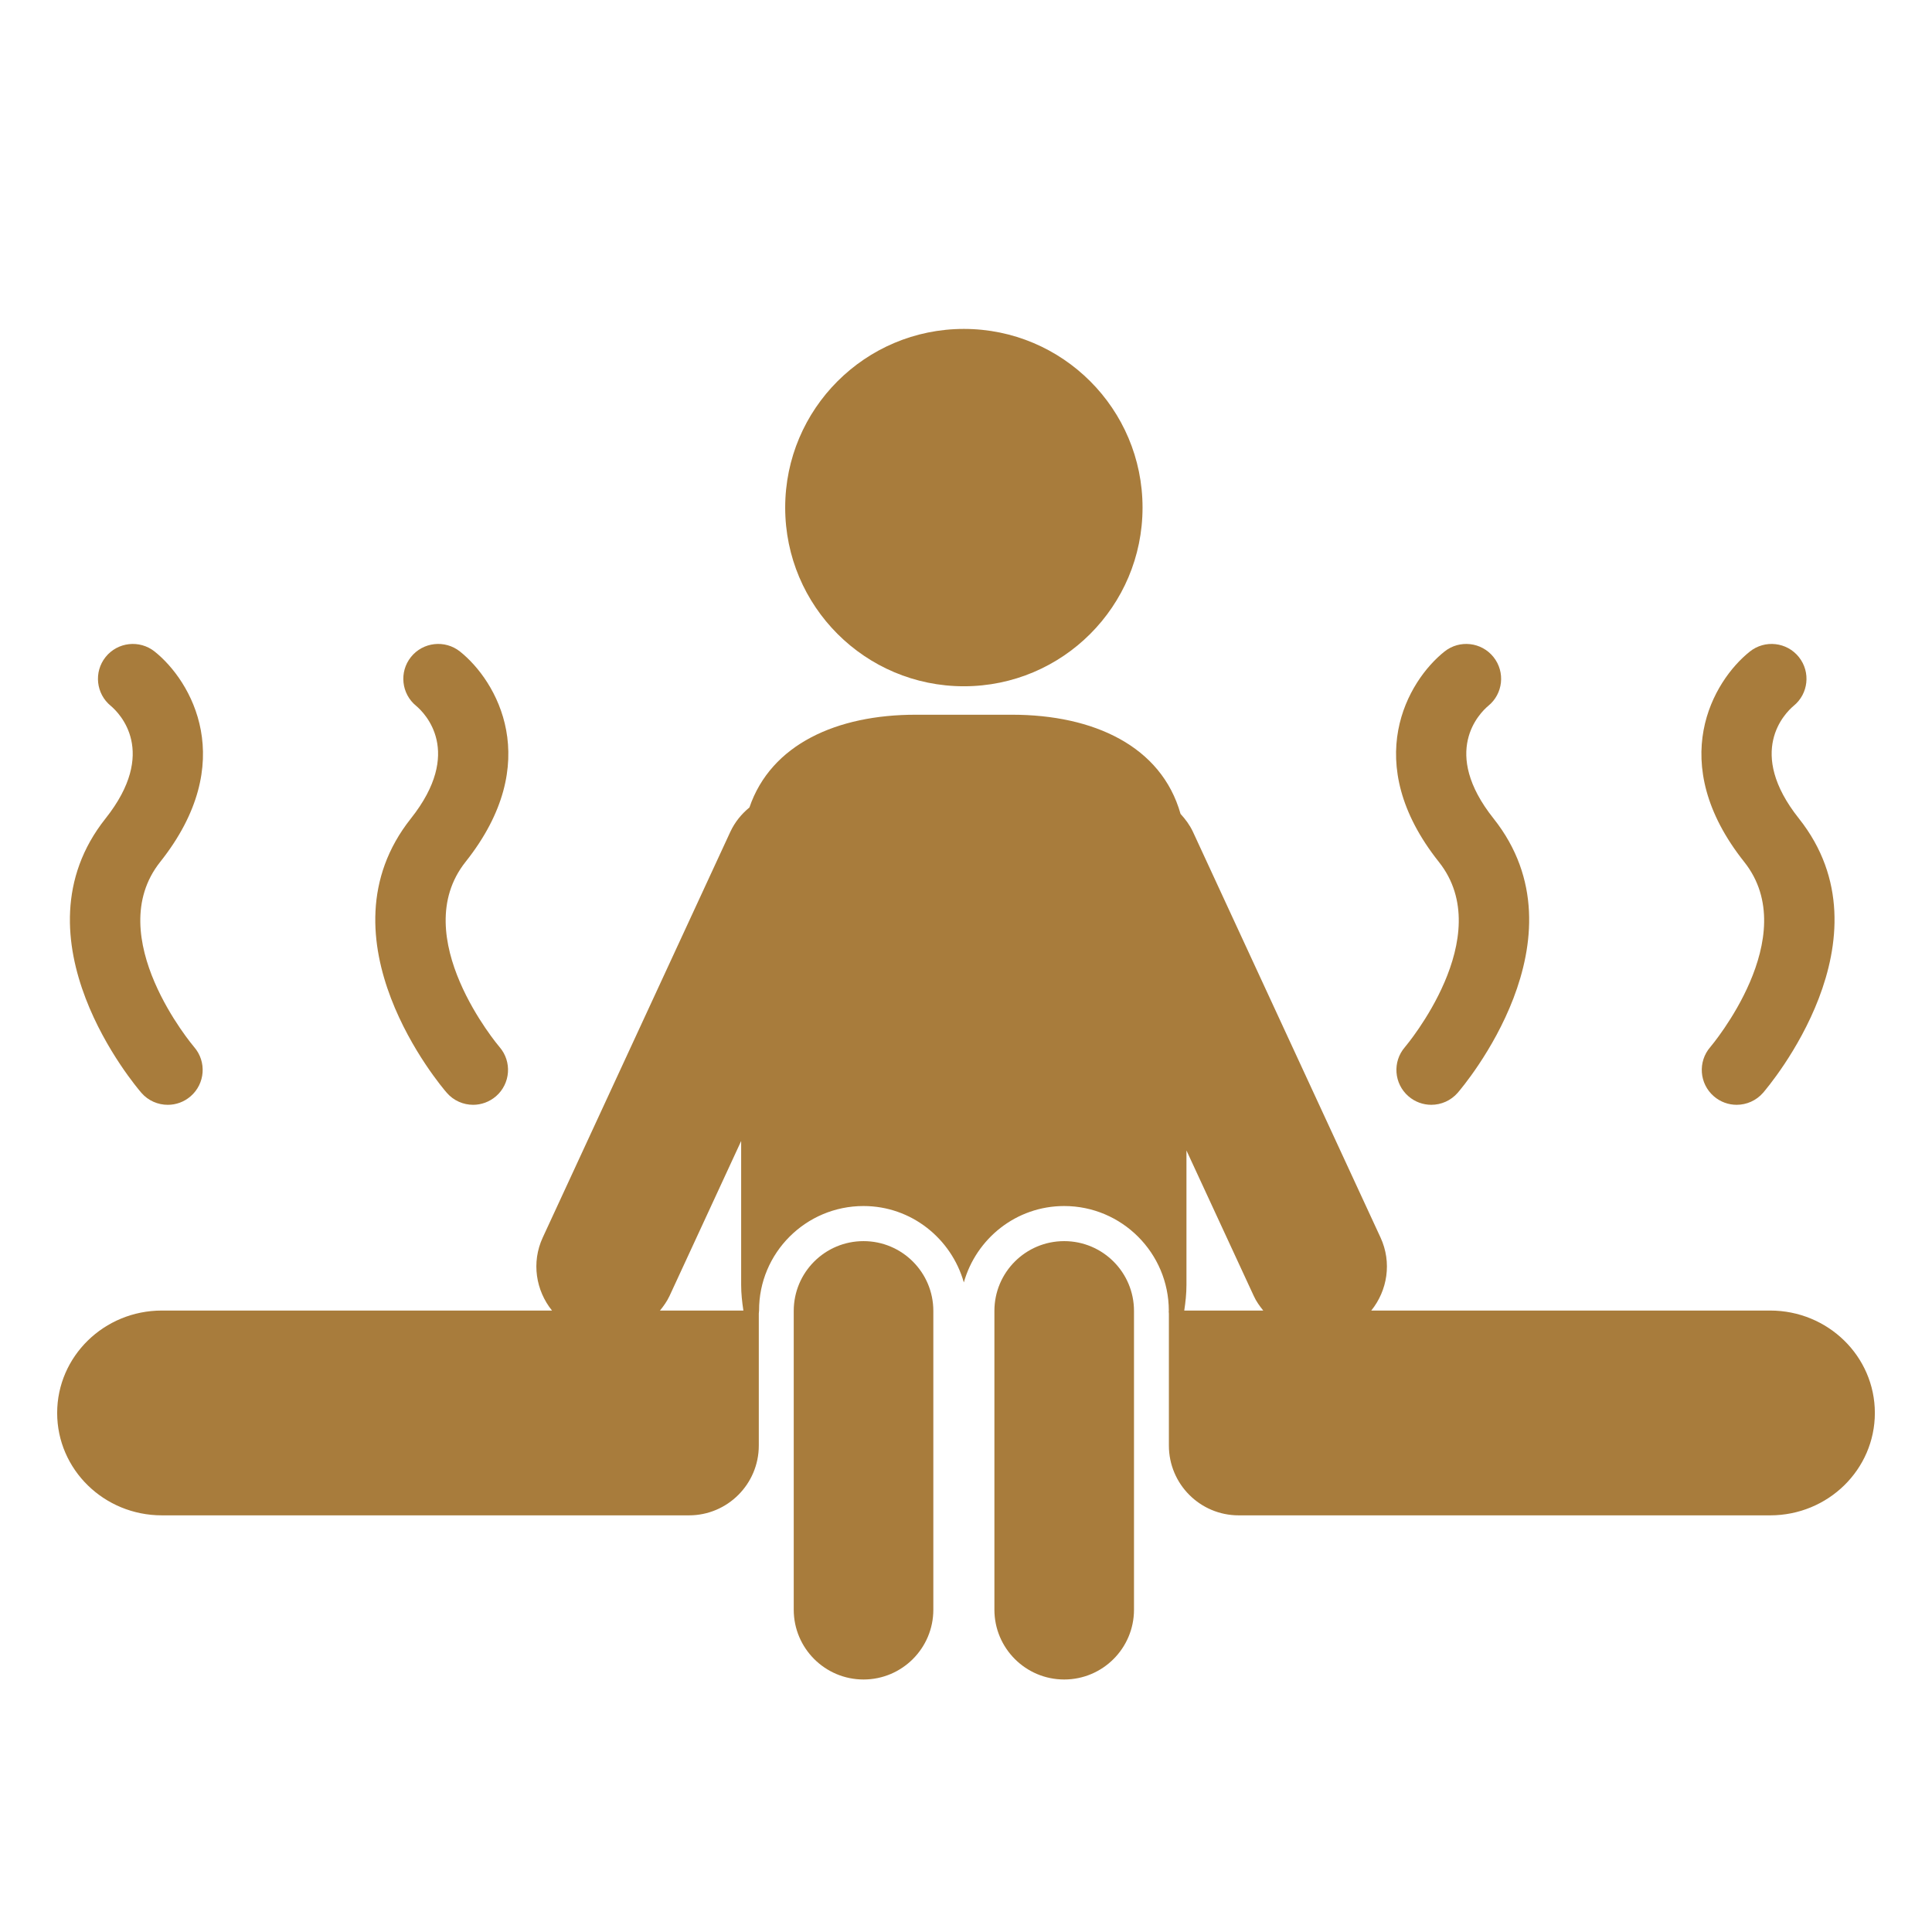
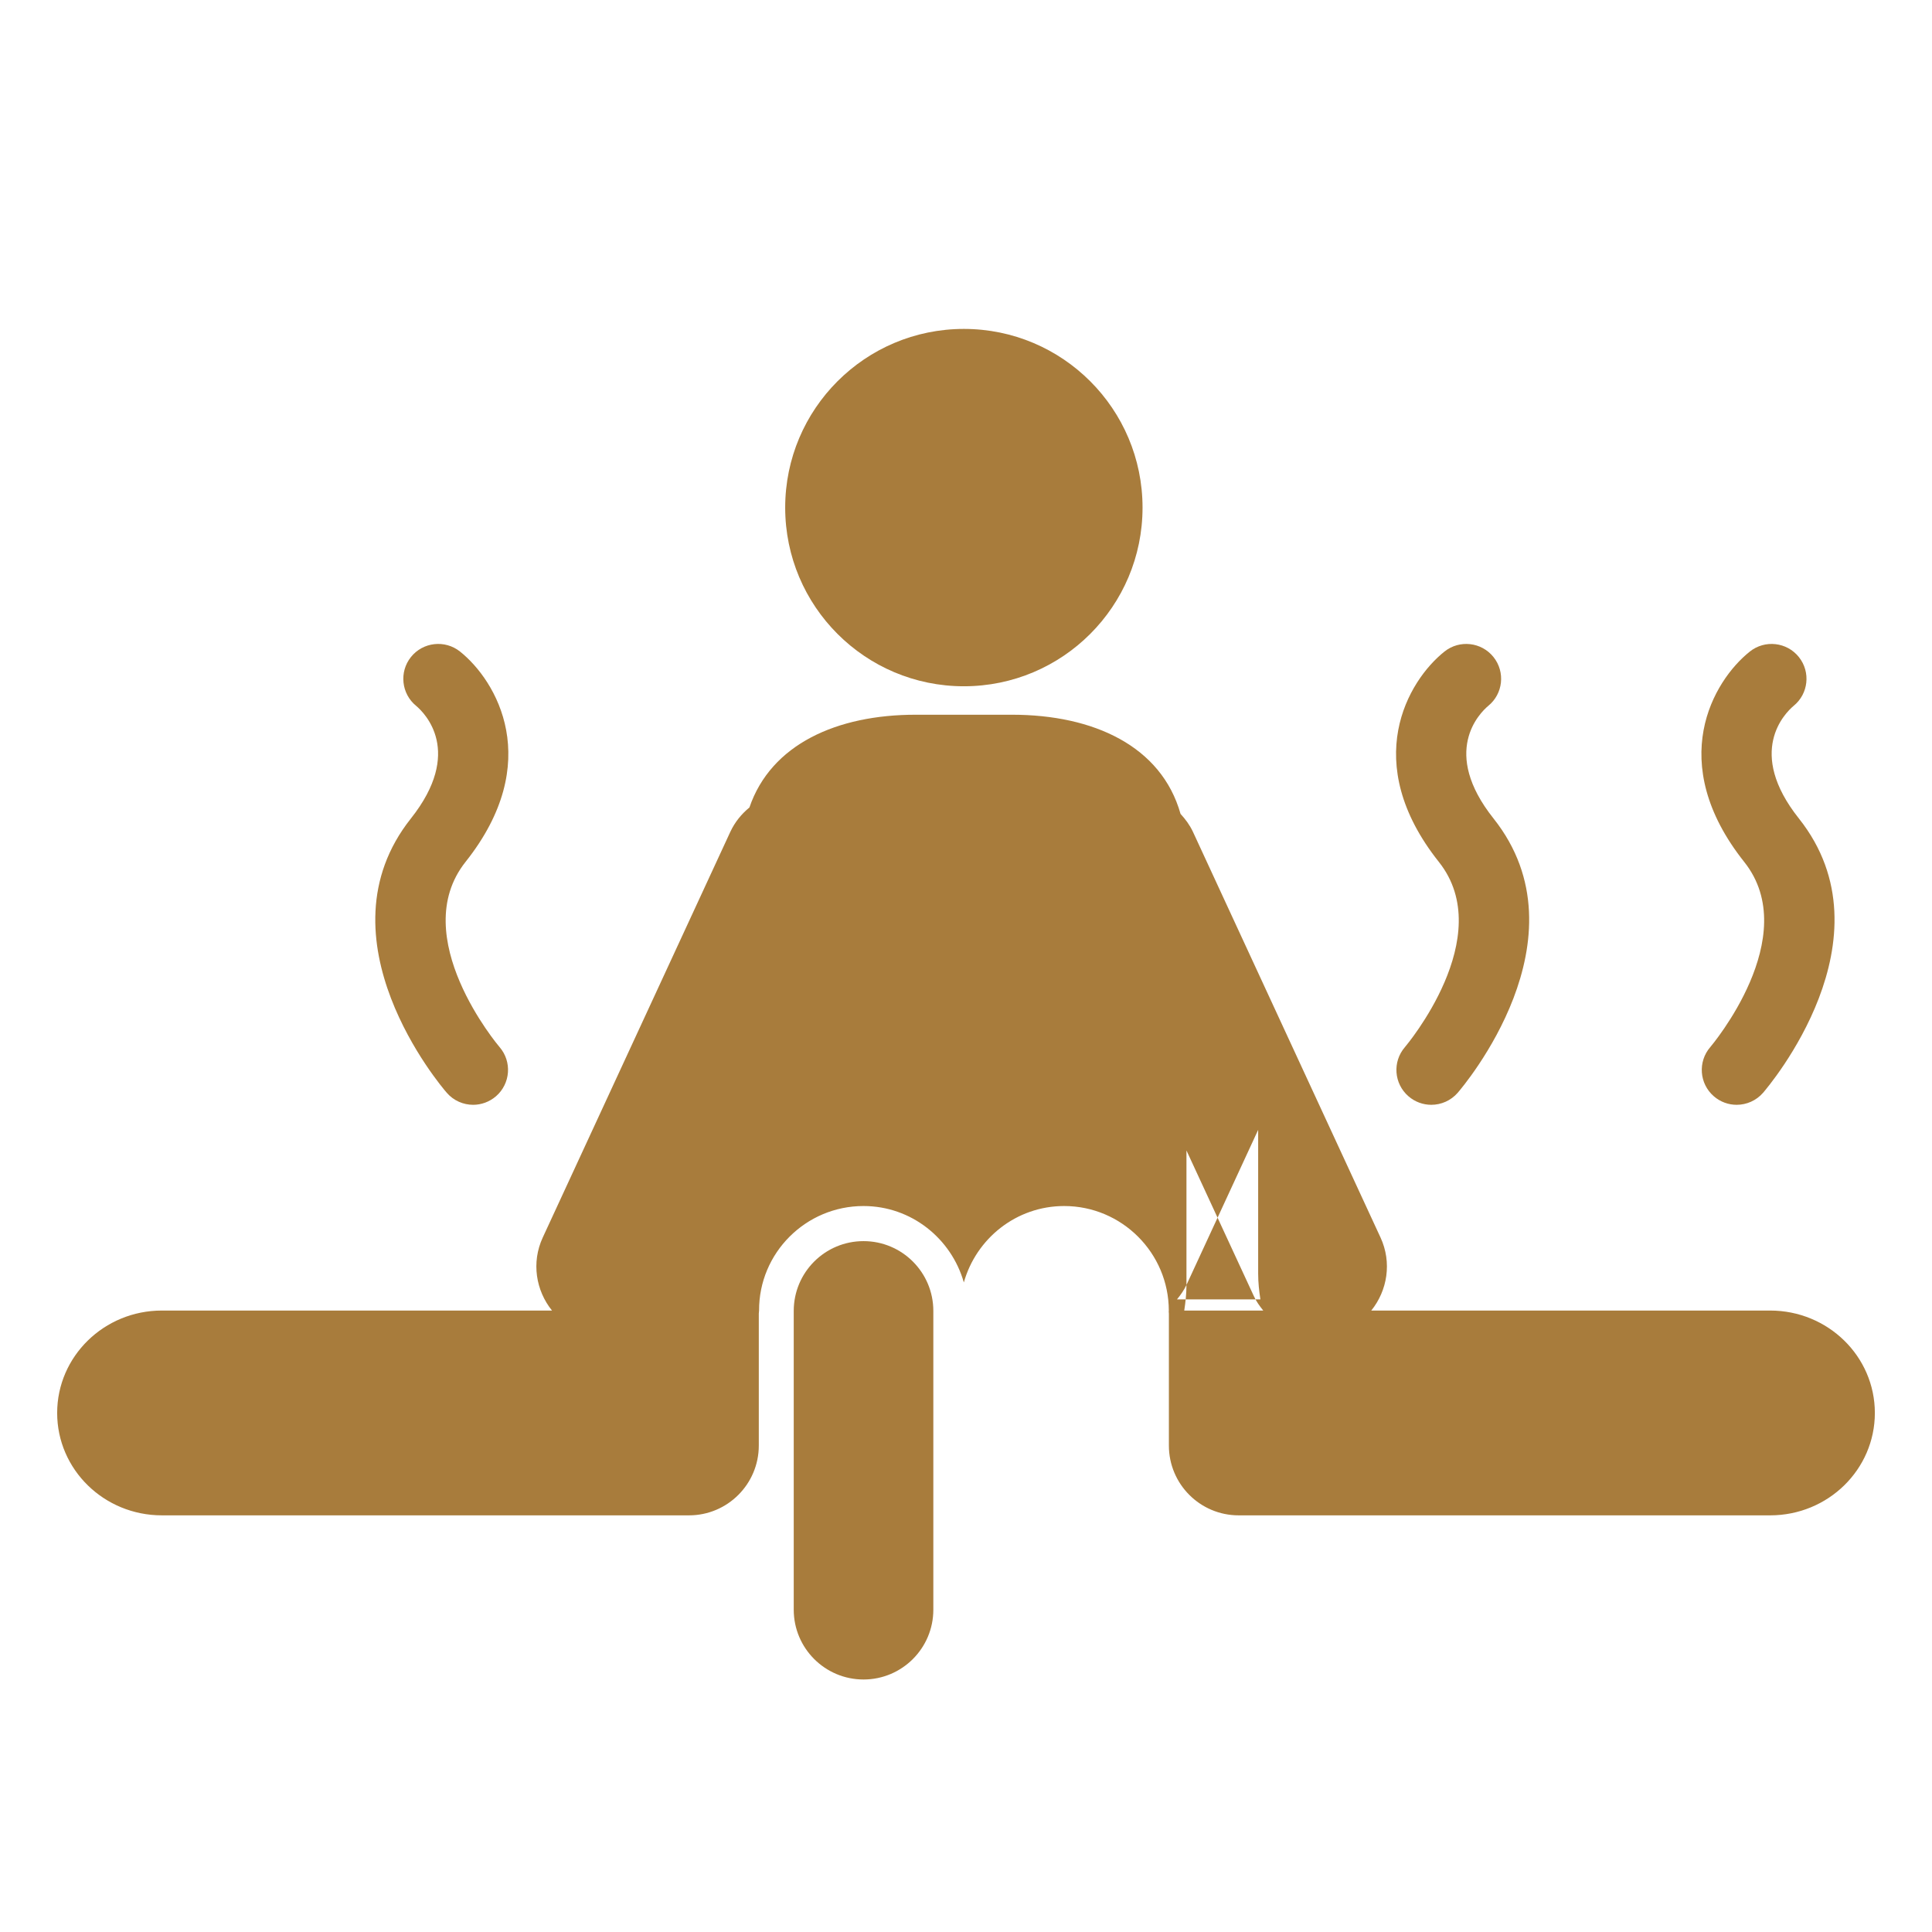
<svg xmlns="http://www.w3.org/2000/svg" xml:space="preserve" width="70mm" height="70mm" version="1.1" style="shape-rendering:geometricPrecision; text-rendering:geometricPrecision; image-rendering:optimizeQuality; fill-rule:evenodd; clip-rule:evenodd" viewBox="0 0 6484.23 6484.23">
  <defs>
    <style type="text/css">
   
    .fil0 {fill:none}
    .fil1 {fill:#a87c3c;fill-rule:nonzero}
   
  </style>
  </defs>
  <g id="Vrstva_x0020_1">
    <rect class="fil0" y="0" width="6484.23" height="6484.23" />
    <g id="_1913606626448">
      <g>
        <g>
          <path class="fil1" d="M4727.17 3679.38c22.18,19.21 49.41,28.6 76.64,28.6 32.72,0 65.42,-13.75 88.53,-40.27 18.06,-21.06 440.62,-517.43 120.31,-920.62 -177.86,-223.67 -46.54,-353.73 -17.84,-377.97 49.87,-40.37 57.87,-113.47 17.84,-163.75 -40.27,-50.66 -114.26,-58.9 -164.7,-18.58 -122.87,97.82 -284.82,371.18 -18.78,706.05 199.47,251.02 -110.95,617.97 -113.92,621.52 -42.3,48.7 -37.05,122.71 11.91,165.01z" />
          <path class="fil1" d="M5740.14 3514.22c-42.32,48.84 -37.06,122.87 11.88,165.16 22.18,19.21 49.44,28.6 76.64,28.6 32.72,0 65.44,-13.75 88.53,-40.27 18.09,-21.06 440.64,-517.43 120.34,-920.62 -177.88,-223.67 -46.54,-353.73 -17.87,-377.97 49.87,-40.37 57.89,-113.47 17.87,-163.75 -40.27,-50.66 -114.26,-58.9 -164.73,-18.58 -122.87,97.82 -284.82,371.18 -18.78,706.05 199.53,251 -110.9,617.84 -113.89,621.37z" />
          <path class="fil1" d="M1543.85 2186.67c-50.61,-40.22 -124.4,-31.99 -164.73,18.58 -40.04,50.27 -31.99,123.38 17.54,163.75 28.83,24.24 159.89,154.23 -17.54,377.97 -320.21,403.32 102.03,899.7 120.26,920.53 23.11,26.76 55.88,40.49 88.6,40.49 27.16,0 54.43,-9.63 76.59,-28.6 48.97,-42.43 54.22,-116.44 11.96,-165.29 -3.14,-3.56 -313.42,-370.47 -113.99,-621.49 265.88,-334.73 103.92,-608.14 -18.69,-705.93z" />
-           <path class="fil1" d="M474.52 3667.74c23.11,26.76 55.88,40.27 88.6,40.27 27.16,0 54.43,-9.38 76.59,-28.6 48.97,-42.32 54.22,-116.32 11.96,-165.16 -3.14,-3.56 -313.42,-370.5 -113.99,-621.49 265.9,-334.86 103.91,-608.24 -18.7,-706.05 -50.61,-40.22 -124.39,-31.99 -164.73,18.58 -40.03,50.27 -31.96,123.38 17.57,163.75 28.83,24.24 159.89,154.31 -17.57,377.97 -320.35,403.29 102.02,899.67 120.27,920.74z" />
          <circle class="fil1" cx="3234.95" cy="1703.6" r="599.68" />
-           <path class="fil1" d="M543.2 5085.86l1769.24 0c129.3,0 234.26,-105 234.26,-234.28l0 -287 0 -155.78c0,-3.56 0.91,-6.74 0.91,-10.29 -0.69,-193.42 156.71,-350.79 350.47,-350.79 160.53,0 294.87,109.11 336.75,256.42 41.56,-147.31 175.96,-256.42 336.79,-256.42 193.45,0 350.82,157.4 351.17,350.79 -0.79,3.56 0.24,6.74 0.24,10.29l0 155.78 0 287c0,129.26 104.75,234.28 234.26,234.28l1783.71 0c194.23,0 351.41,-153.72 351.41,-343.64 0,-189.87 -157.18,-343.71 -351.41,-343.71l-1338.75 0c54.22,-67.13 69.78,-161.39 31.12,-245l-629.58 -1361.64c-10.74,-22.99 -25.39,-42.55 -41.64,-60.22 -64.29,-227.69 -292.14,-332.85 -565.74,-332.85l-323.24 0c-264.45,0 -485.52,99.06 -557.97,311.29 -26.37,21.67 -48.72,48.72 -64.12,81.78l-629.58 1361.64c-38.6,83.62 -23.04,177.87 31.15,245l-1309.45 0c-193.99,0 -351.38,153.87 -351.38,343.74 0,189.9 157.39,343.61 351.38,343.61zm3438.84 -773.25l0 -451.35 226.14 488.74c8.11,17.94 19.68,33.63 31.57,48.5l-265.13 0.01c4.23,-28.01 7.42,-56.59 7.42,-85.91zm-1735.19 37.43l240.65 -520.56 0 483.16c0,29.29 3.21,57.87 7.5,85.91l-280.02 0c12.18,-14.88 23.39,-30.57 31.87,-48.5z" />
+           <path class="fil1" d="M543.2 5085.86l1769.24 0c129.3,0 234.26,-105 234.26,-234.28l0 -287 0 -155.78c0,-3.56 0.91,-6.74 0.91,-10.29 -0.69,-193.42 156.71,-350.79 350.47,-350.79 160.53,0 294.87,109.11 336.75,256.42 41.56,-147.31 175.96,-256.42 336.79,-256.42 193.45,0 350.82,157.4 351.17,350.79 -0.79,3.56 0.24,6.74 0.24,10.29l0 155.78 0 287c0,129.26 104.75,234.28 234.26,234.28l1783.71 0c194.23,0 351.41,-153.72 351.41,-343.64 0,-189.87 -157.18,-343.71 -351.41,-343.71l-1338.75 0c54.22,-67.13 69.78,-161.39 31.12,-245l-629.58 -1361.64c-10.74,-22.99 -25.39,-42.55 -41.64,-60.22 -64.29,-227.69 -292.14,-332.85 -565.74,-332.85l-323.24 0c-264.45,0 -485.52,99.06 -557.97,311.29 -26.37,21.67 -48.72,48.72 -64.12,81.78l-629.58 1361.64c-38.6,83.62 -23.04,177.87 31.15,245l-1309.45 0c-193.99,0 -351.38,153.87 -351.38,343.74 0,189.9 157.39,343.61 351.38,343.61zm3438.84 -773.25l0 -451.35 226.14 488.74c8.11,17.94 19.68,33.63 31.57,48.5l-265.13 0.01c4.23,-28.01 7.42,-56.59 7.42,-85.91zl240.65 -520.56 0 483.16c0,29.29 3.21,57.87 7.5,85.91l-280.02 0c12.18,-14.88 23.39,-30.57 31.87,-48.5z" />
          <path class="fil1" d="M2663.95 4399.79l0 1002.68c0,129.26 104.82,234.28 234.26,234.28 129.3,0 234.26,-105 234.26,-234.28l0 -1002.68c0,-129.48 -104.94,-234.28 -234.26,-234.28 -129.54,0 -234.26,104.79 -234.26,234.28z" />
-           <path class="fil1" d="M3337.44 4399.79l0 1002.68c0,129.26 104.82,234.28 234.21,234.28 129.38,0 234.28,-105 234.28,-234.28l0 -1002.68c0,-129.48 -104.88,-234.28 -234.28,-234.28 -129.51,0 -234.21,104.79 -234.21,234.28z" />
        </g>
      </g>
      <g>
   </g>
      <g>
   </g>
      <g>
   </g>
      <g>
   </g>
      <g>
   </g>
      <g>
   </g>
      <g>
   </g>
      <g>
   </g>
      <g>
   </g>
      <g>
   </g>
      <g>
   </g>
      <g>
   </g>
      <g>
   </g>
      <g>
   </g>
      <g>
   </g>
    </g>
  </g>
</svg>